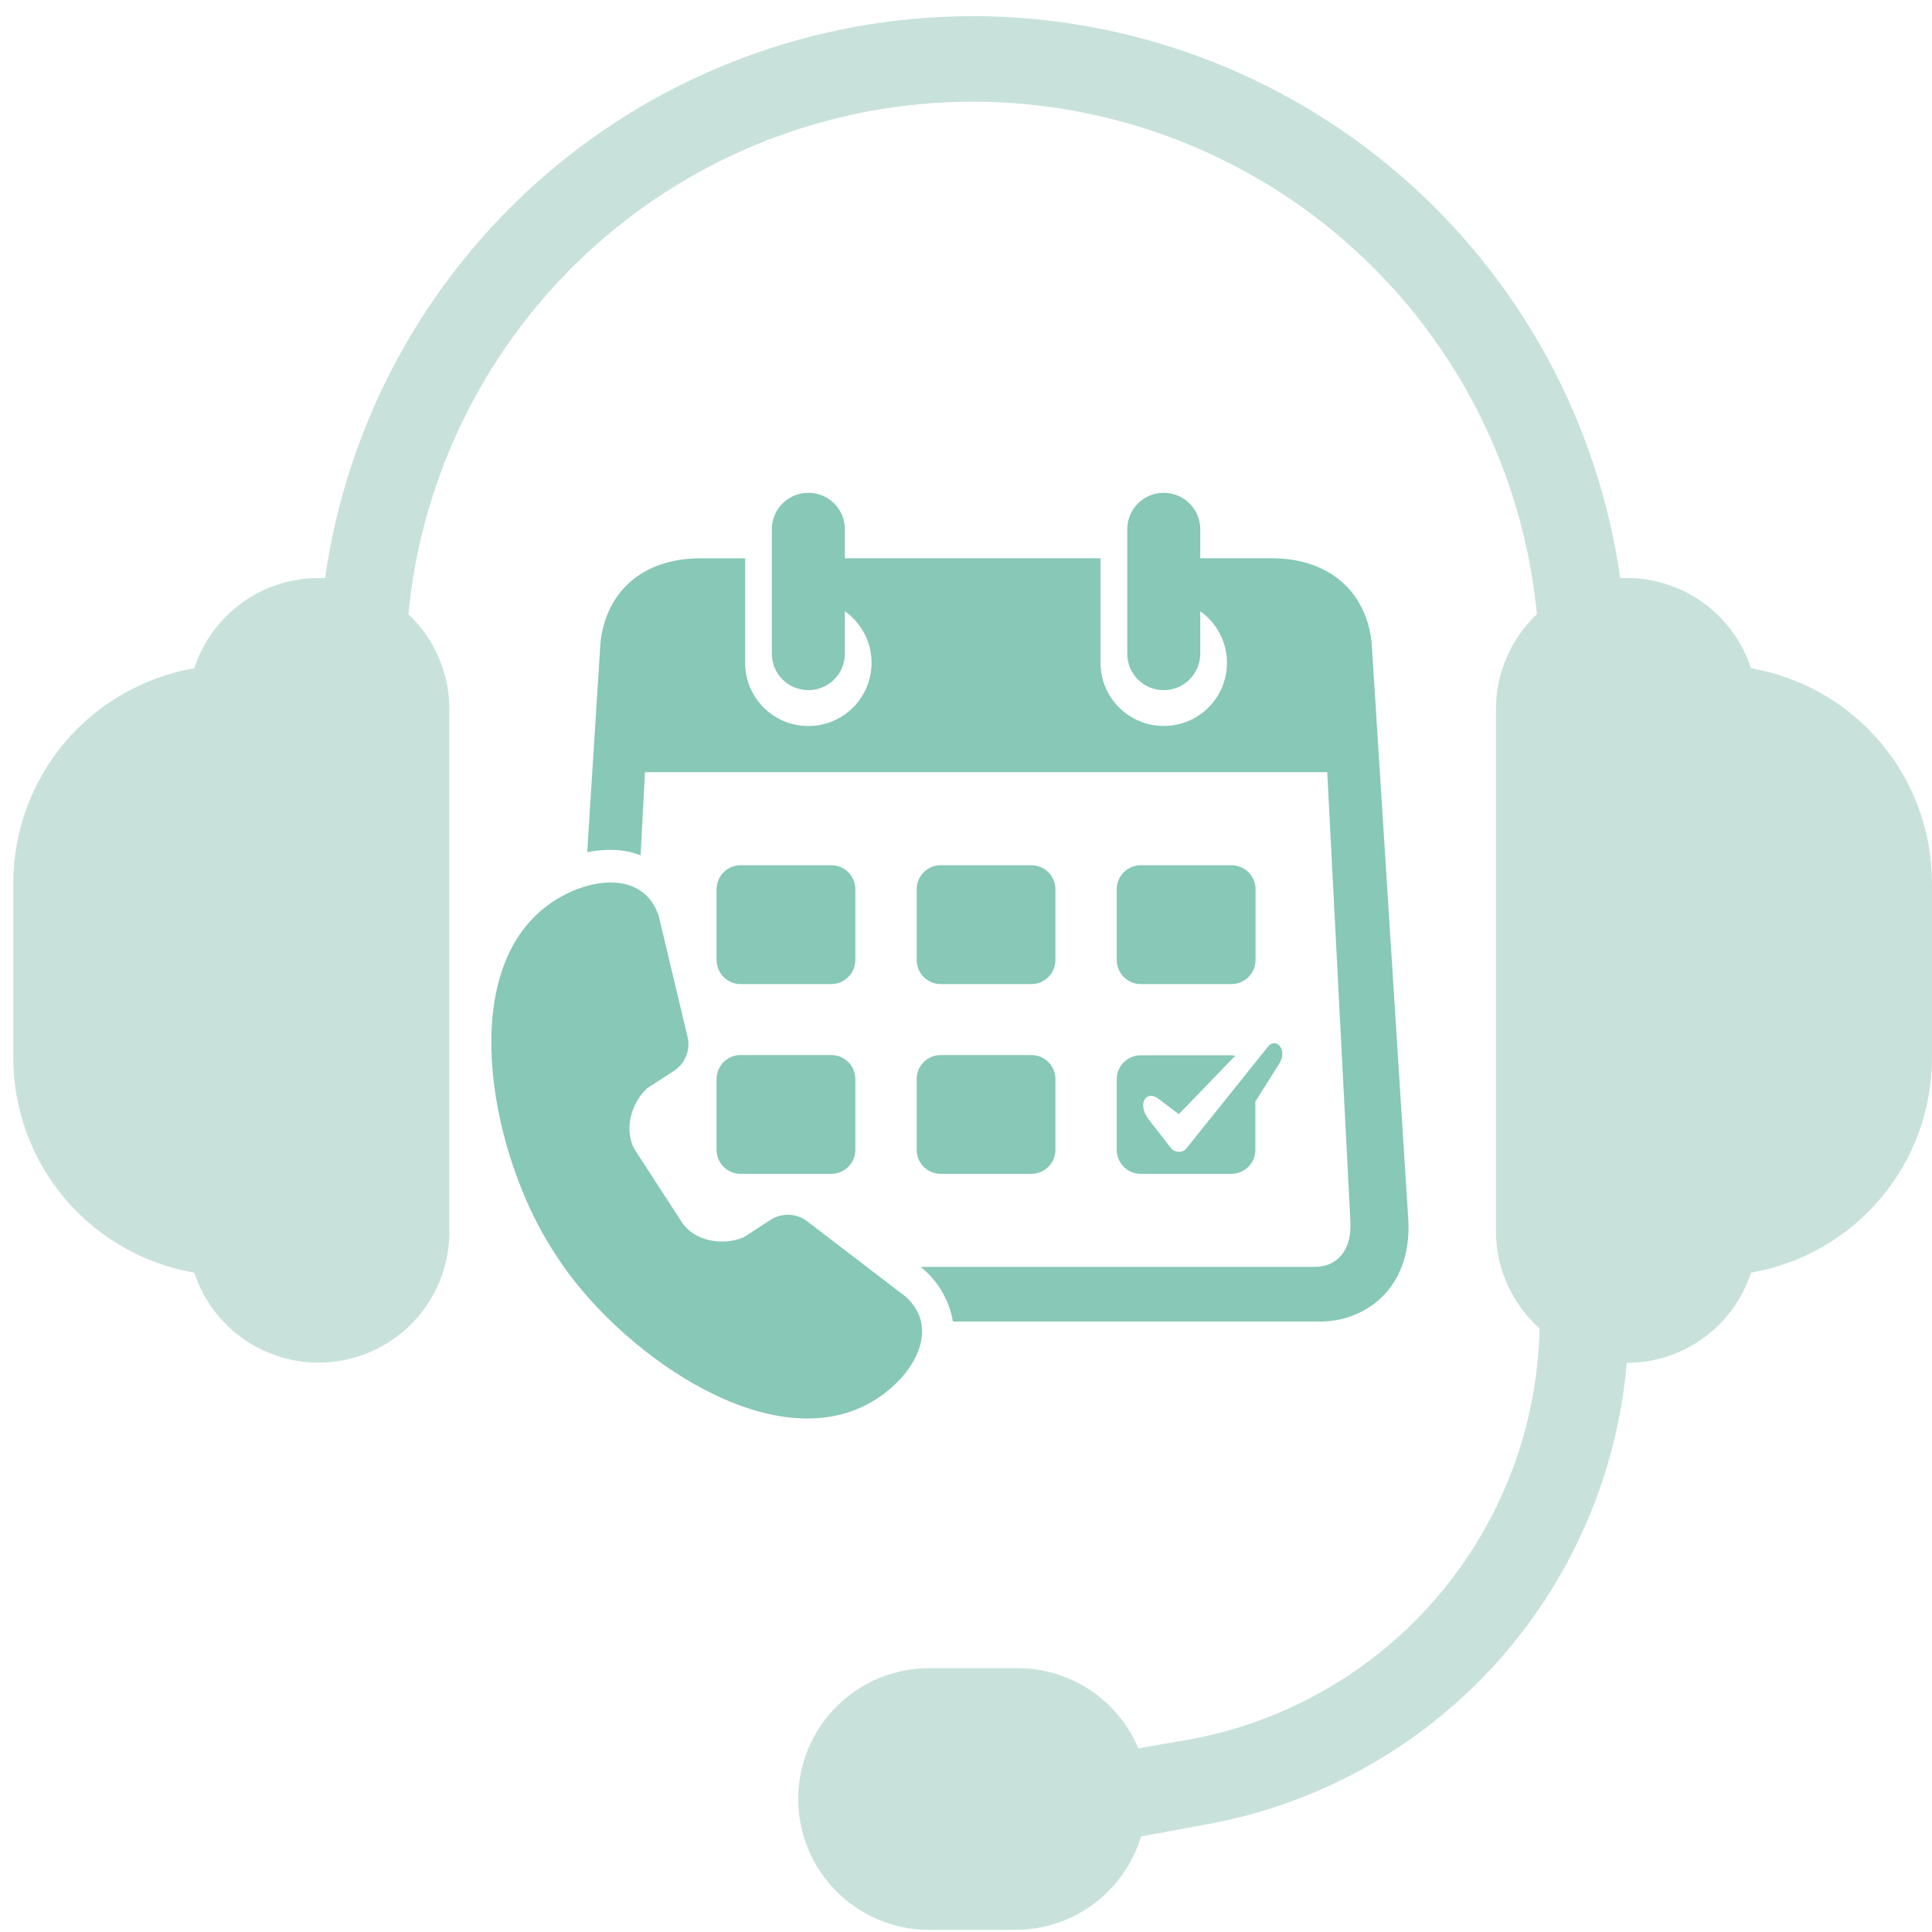
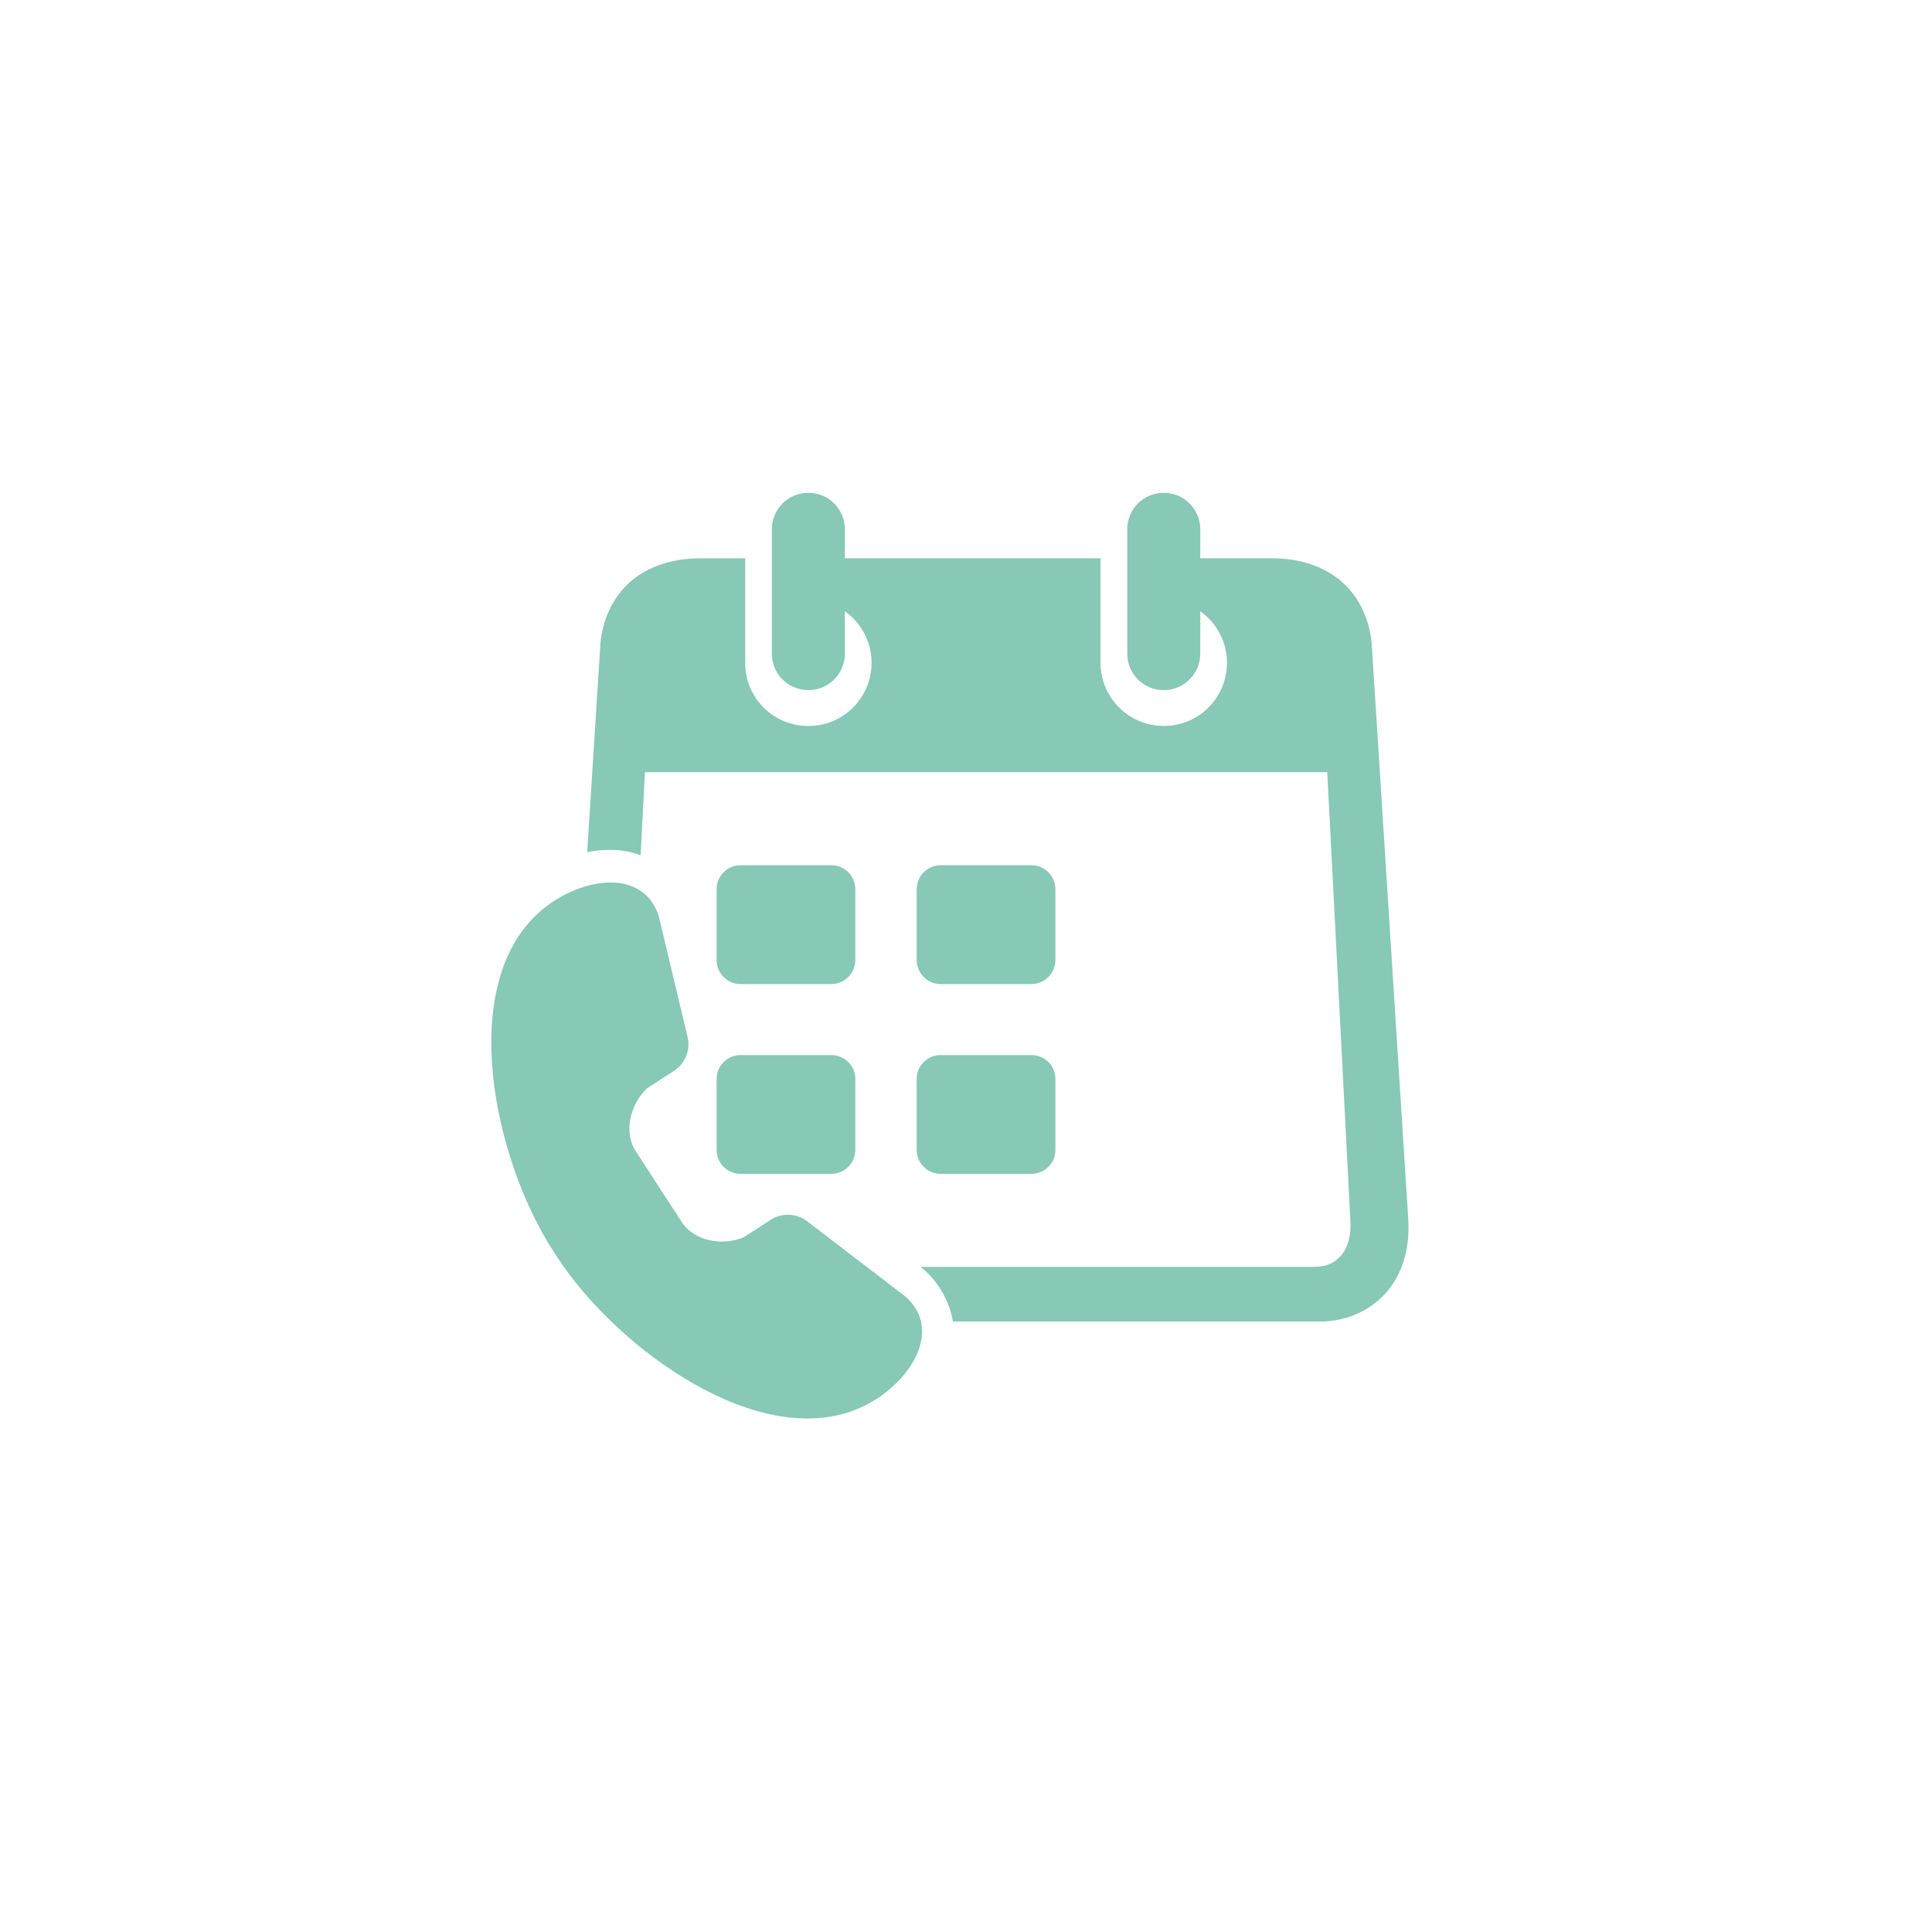
<svg xmlns="http://www.w3.org/2000/svg" width="200" zoomAndPan="magnify" viewBox="0 0 150 150" height="200" preserveAspectRatio="xMidYMid meet" version="1.0">
  <defs>
    <clipPath id="44a47022c0">
-       <path d="M 1.031 1.031 L 150 1.031 L 150 150 L 1.031 150 Z M 1.031 1.031 " clip-rule="nonzero" />
-     </clipPath>
+       </clipPath>
    <clipPath id="dbfe6c04fc">
      <path d="M 45 38.016 L 109.699 38.016 L 109.699 103 L 45 103 Z M 45 38.016 " clip-rule="nonzero" />
    </clipPath>
  </defs>
  <g clip-path="url(#44a47022c0)">
    <path fill="#c8e2db" d="M 135.949 51.883 C 135.617 50.867 135.137 49.922 134.508 49.059 C 133.875 48.191 133.129 47.445 132.262 46.812 C 131.395 46.184 130.453 45.703 129.434 45.375 C 128.418 45.043 127.371 44.875 126.301 44.875 L 125.793 44.875 C 125.578 43.379 125.301 41.891 124.953 40.418 C 124.605 38.945 124.195 37.492 123.719 36.055 C 123.242 34.617 122.703 33.207 122.102 31.816 C 121.5 30.43 120.836 29.07 120.113 27.742 C 119.387 26.414 118.605 25.121 117.766 23.863 C 116.926 22.602 116.031 21.383 115.082 20.203 C 114.137 19.027 113.137 17.891 112.086 16.801 C 111.035 15.711 109.941 14.672 108.797 13.68 C 107.652 12.688 106.469 11.75 105.242 10.863 C 104.016 9.977 102.75 9.148 101.449 8.375 C 100.148 7.602 98.816 6.891 97.453 6.238 C 96.086 5.582 94.695 4.992 93.277 4.461 C 91.859 3.934 90.422 3.469 88.965 3.066 C 87.504 2.668 86.031 2.332 84.539 2.062 C 83.051 1.793 81.555 1.594 80.047 1.457 C 78.539 1.32 77.027 1.254 75.516 1.254 C 74.004 1.254 72.492 1.32 70.984 1.457 C 69.477 1.594 67.98 1.793 66.492 2.062 C 65 2.332 63.527 2.668 62.066 3.066 C 60.609 3.469 59.172 3.934 57.754 4.461 C 56.336 4.992 54.945 5.582 53.578 6.238 C 52.215 6.891 50.883 7.602 49.582 8.375 C 48.281 9.148 47.016 9.977 45.789 10.863 C 44.562 11.75 43.379 12.688 42.234 13.68 C 41.09 14.672 39.996 15.711 38.945 16.801 C 37.895 17.891 36.895 19.027 35.949 20.203 C 35 21.383 34.105 22.602 33.266 23.863 C 32.426 25.121 31.645 26.414 30.918 27.742 C 30.195 29.07 29.531 30.43 28.93 31.816 C 28.328 33.207 27.789 34.617 27.312 36.055 C 26.836 37.492 26.426 38.945 26.078 40.418 C 25.73 41.891 25.453 43.379 25.238 44.875 L 24.73 44.875 C 23.66 44.875 22.613 45.043 21.598 45.375 C 20.578 45.703 19.637 46.184 18.77 46.812 C 17.902 47.445 17.156 48.191 16.523 49.059 C 15.895 49.922 15.414 50.867 15.082 51.883 C 14.105 52.051 13.152 52.305 12.219 52.641 C 11.289 52.977 10.395 53.391 9.535 53.883 C 8.676 54.375 7.867 54.941 7.105 55.574 C 6.344 56.211 5.648 56.906 5.008 57.664 C 4.371 58.422 3.805 59.23 3.309 60.086 C 2.812 60.945 2.395 61.836 2.055 62.77 C 1.715 63.699 1.461 64.652 1.289 65.625 C 1.117 66.602 1.031 67.586 1.031 68.574 L 1.031 82.117 C 1.031 83.109 1.117 84.09 1.289 85.066 C 1.461 86.043 1.715 86.996 2.055 87.926 C 2.395 88.855 2.812 89.75 3.309 90.605 C 3.805 91.465 4.371 92.27 5.008 93.027 C 5.648 93.785 6.344 94.484 7.105 95.117 C 7.867 95.754 8.676 96.316 9.535 96.809 C 10.395 97.301 11.289 97.719 12.219 98.051 C 13.152 98.387 14.105 98.641 15.082 98.809 C 15.27 99.379 15.504 99.926 15.789 100.453 C 16.07 100.98 16.398 101.477 16.77 101.945 C 17.145 102.418 17.555 102.848 18 103.246 C 18.449 103.641 18.93 103.996 19.441 104.309 C 19.953 104.621 20.488 104.883 21.043 105.102 C 21.602 105.32 22.176 105.484 22.762 105.602 C 23.348 105.719 23.941 105.781 24.539 105.793 C 25.141 105.805 25.734 105.762 26.324 105.668 C 26.918 105.574 27.496 105.43 28.062 105.234 C 28.625 105.035 29.172 104.793 29.691 104.5 C 30.215 104.207 30.707 103.871 31.172 103.492 C 31.633 103.113 32.059 102.695 32.449 102.242 C 32.84 101.785 33.184 101.301 33.488 100.785 C 33.789 100.27 34.047 99.73 34.254 99.168 C 34.461 98.605 34.621 98.031 34.727 97.441 C 34.832 96.852 34.887 96.258 34.887 95.66 L 34.887 55.031 C 34.883 53.641 34.605 52.309 34.051 51.031 C 33.5 49.758 32.715 48.641 31.707 47.688 C 31.836 46.34 32.027 45 32.281 43.672 C 32.535 42.344 32.848 41.027 33.223 39.727 C 33.598 38.426 34.031 37.145 34.523 35.887 C 35.016 34.625 35.566 33.391 36.172 32.18 C 36.777 30.973 37.438 29.793 38.152 28.645 C 38.871 27.496 39.637 26.383 40.453 25.305 C 41.273 24.227 42.137 23.188 43.051 22.191 C 43.965 21.191 44.922 20.238 45.926 19.328 C 46.926 18.418 47.969 17.555 49.047 16.742 C 50.129 15.93 51.246 15.168 52.398 14.457 C 53.551 13.746 54.73 13.09 55.941 12.488 C 57.156 11.887 58.391 11.34 59.652 10.852 C 60.918 10.367 62.199 9.938 63.5 9.566 C 64.801 9.199 66.117 8.891 67.449 8.641 C 68.777 8.395 70.117 8.207 71.465 8.082 C 72.812 7.957 74.164 7.895 75.516 7.895 C 76.867 7.895 78.219 7.957 79.566 8.082 C 80.914 8.207 82.254 8.395 83.582 8.641 C 84.914 8.891 86.23 9.199 87.531 9.566 C 88.832 9.938 90.113 10.367 91.379 10.852 C 92.641 11.34 93.875 11.887 95.09 12.488 C 96.301 13.09 97.48 13.746 98.633 14.457 C 99.785 15.168 100.902 15.93 101.984 16.742 C 103.062 17.555 104.105 18.418 105.105 19.328 C 106.109 20.238 107.066 21.191 107.98 22.191 C 108.895 23.188 109.758 24.227 110.578 25.305 C 111.395 26.383 112.16 27.496 112.879 28.645 C 113.594 29.793 114.254 30.973 114.859 32.18 C 115.465 33.391 116.016 34.625 116.508 35.887 C 117 37.145 117.434 38.426 117.809 39.727 C 118.184 41.027 118.496 42.344 118.75 43.672 C 119.004 45 119.195 46.34 119.324 47.688 C 118.316 48.641 117.531 49.758 116.98 51.031 C 116.426 52.309 116.148 53.641 116.145 55.031 L 116.145 95.66 C 116.156 97.09 116.457 98.457 117.047 99.758 C 117.637 101.062 118.465 102.188 119.527 103.141 C 119.508 104.086 119.449 105.027 119.348 105.965 C 119.25 106.906 119.109 107.836 118.93 108.766 C 118.75 109.691 118.531 110.609 118.273 111.516 C 118.012 112.422 117.719 113.32 117.383 114.203 C 117.047 115.086 116.676 115.949 116.266 116.801 C 115.859 117.652 115.414 118.484 114.934 119.297 C 114.453 120.109 113.941 120.902 113.395 121.672 C 112.844 122.438 112.266 123.184 111.656 123.902 C 111.043 124.621 110.402 125.316 109.734 125.98 C 109.062 126.645 108.367 127.277 107.641 127.883 C 106.918 128.488 106.168 129.062 105.395 129.605 C 104.621 130.145 103.824 130.652 103.008 131.125 C 102.191 131.598 101.355 132.035 100.504 132.438 C 99.648 132.84 98.777 133.207 97.895 133.531 C 97.008 133.859 96.109 134.148 95.199 134.402 C 94.289 134.652 93.371 134.863 92.445 135.035 L 88.383 135.746 C 87.992 134.816 87.473 133.961 86.828 133.184 C 86.18 132.406 85.438 131.738 84.594 131.184 C 83.746 130.629 82.84 130.211 81.871 129.926 C 80.902 129.641 79.91 129.504 78.902 129.516 L 72.129 129.516 C 71.465 129.516 70.801 129.582 70.148 129.711 C 69.496 129.844 68.859 130.035 68.242 130.289 C 67.625 130.547 67.043 130.859 66.488 131.23 C 65.934 131.598 65.418 132.02 64.949 132.492 C 64.477 132.965 64.055 133.477 63.684 134.031 C 63.312 134.586 63 135.172 62.746 135.785 C 62.492 136.402 62.297 137.039 62.168 137.691 C 62.039 138.348 61.973 139.008 61.973 139.672 C 61.973 140.34 62.039 141 62.168 141.656 C 62.297 142.309 62.492 142.945 62.746 143.562 C 63 144.176 63.312 144.762 63.684 145.316 C 64.055 145.871 64.477 146.383 64.949 146.855 C 65.418 147.328 65.934 147.75 66.488 148.117 C 67.043 148.488 67.625 148.801 68.242 149.059 C 68.859 149.312 69.496 149.504 70.148 149.637 C 70.801 149.766 71.465 149.832 72.129 149.832 L 78.902 149.832 C 79.441 149.828 79.98 149.781 80.512 149.695 C 81.047 149.605 81.57 149.477 82.082 149.305 C 82.594 149.133 83.09 148.922 83.57 148.668 C 84.051 148.418 84.504 148.129 84.938 147.805 C 85.371 147.48 85.777 147.125 86.152 146.738 C 86.527 146.348 86.871 145.934 87.18 145.488 C 87.492 145.047 87.762 144.582 88 144.094 C 88.234 143.605 88.43 143.105 88.586 142.586 L 93.527 141.672 C 94.598 141.48 95.66 141.246 96.715 140.969 C 97.766 140.695 98.809 140.375 99.832 140.012 C 100.859 139.648 101.871 139.246 102.863 138.801 C 103.859 138.355 104.832 137.871 105.785 137.348 C 106.738 136.82 107.672 136.258 108.578 135.656 C 109.484 135.059 110.367 134.422 111.223 133.746 C 112.078 133.074 112.906 132.367 113.703 131.625 C 114.5 130.887 115.266 130.113 116.004 129.309 C 116.738 128.504 117.438 127.672 118.102 126.812 C 118.77 125.953 119.398 125.066 119.992 124.152 C 120.586 123.238 121.145 122.305 121.66 121.348 C 122.176 120.387 122.652 119.41 123.09 118.414 C 123.527 117.418 123.926 116.402 124.277 115.375 C 124.633 114.344 124.945 113.301 125.211 112.246 C 125.48 111.191 125.707 110.129 125.887 109.055 C 126.07 107.98 126.207 106.902 126.301 105.816 C 127.371 105.816 128.418 105.652 129.434 105.32 C 130.453 104.988 131.395 104.508 132.262 103.879 C 133.129 103.25 133.875 102.5 134.508 101.637 C 135.137 100.77 135.617 99.828 135.949 98.809 C 136.926 98.641 137.879 98.387 138.812 98.051 C 139.742 97.719 140.637 97.301 141.496 96.809 C 142.355 96.316 143.164 95.754 143.926 95.117 C 144.688 94.484 145.383 93.785 146.023 93.027 C 146.66 92.27 147.227 91.465 147.723 90.605 C 148.219 89.75 148.637 88.855 148.977 87.926 C 149.316 86.996 149.57 86.043 149.742 85.066 C 149.914 84.09 150 83.109 150 82.117 L 150 68.574 C 150 67.586 149.914 66.602 149.742 65.625 C 149.57 64.652 149.316 63.699 148.977 62.77 C 148.637 61.836 148.219 60.945 147.723 60.086 C 147.227 59.23 146.66 58.422 146.023 57.664 C 145.383 56.906 144.688 56.211 143.926 55.574 C 143.164 54.941 142.355 54.375 141.496 53.883 C 140.637 53.391 139.742 52.977 138.812 52.641 C 137.879 52.305 136.926 52.051 135.949 51.883 Z M 135.949 51.883 " fill-opacity="1" fill-rule="nonzero" />
  </g>
  <g clip-path="url(#dbfe6c04fc)">
    <path fill="#87c8b7" d="M 62.762 38.262 C 61.191 38.262 59.926 39.523 59.926 41.094 L 59.926 50.754 C 59.926 52.32 61.191 53.582 62.762 53.582 C 64.328 53.582 65.594 52.32 65.594 50.754 L 65.594 47.457 C 66.895 48.375 67.668 49.871 67.668 51.457 C 67.668 54.172 65.473 56.371 62.762 56.367 C 60.047 56.371 57.848 54.172 57.855 51.457 L 57.855 43.348 L 54.379 43.348 C 52.445 43.348 50.605 43.836 49.16 44.984 C 47.719 46.129 46.809 47.914 46.617 49.941 L 45.59 66.164 C 46.379 66.004 47.191 65.945 48.023 66.008 C 48.594 66.055 49.172 66.191 49.738 66.406 L 50.074 59.953 L 103.047 59.953 L 104.844 94.812 C 104.906 95.941 104.652 96.824 104.176 97.414 C 103.695 97.996 103.062 98.359 102.016 98.359 L 71.465 98.359 C 72.836 99.398 73.75 101.094 73.98 102.605 L 102.492 102.605 C 104.637 102.605 106.562 101.664 107.785 100.164 C 109.004 98.664 109.465 96.688 109.336 94.633 L 106.496 49.941 C 106.305 47.91 105.395 46.125 103.953 44.984 C 102.508 43.836 100.668 43.344 98.734 43.344 L 93.188 43.344 L 93.188 41.094 C 93.188 39.523 91.918 38.262 90.352 38.262 C 88.777 38.262 87.52 39.523 87.52 41.094 L 87.52 50.754 C 87.52 52.32 88.777 53.582 90.352 53.582 C 91.918 53.582 93.18 52.32 93.188 50.754 L 93.188 47.457 C 94.484 48.371 95.262 49.871 95.262 51.457 C 95.262 54.172 93.062 56.371 90.352 56.363 C 87.641 56.363 85.445 54.164 85.445 51.457 L 85.445 43.344 L 65.594 43.344 L 65.594 41.094 C 65.594 39.523 64.328 38.262 62.762 38.262 Z M 62.762 38.262 " fill-opacity="1" fill-rule="evenodd" />
  </g>
  <path fill="#87c8b7" d="M 57.496 67.176 L 64.543 67.176 C 65.578 67.176 66.406 68.012 66.406 69.043 L 66.406 74.535 C 66.406 75.566 65.574 76.402 64.543 76.402 L 57.496 76.402 C 56.465 76.402 55.637 75.566 55.637 74.535 L 55.637 69.043 C 55.637 68.012 56.465 67.176 57.496 67.176 Z M 57.496 67.176 " fill-opacity="1" fill-rule="evenodd" />
  <path fill="#87c8b7" d="M 73.035 67.176 L 80.078 67.176 C 81.113 67.176 81.941 68.012 81.941 69.043 L 81.941 74.535 C 81.941 75.566 81.113 76.402 80.078 76.402 L 73.035 76.402 C 72 76.402 71.172 75.566 71.172 74.535 L 71.172 69.043 C 71.172 68.012 72 67.176 73.035 67.176 Z M 73.035 67.176 " fill-opacity="1" fill-rule="evenodd" />
-   <path fill="#87c8b7" d="M 88.57 67.176 L 95.609 67.176 C 96.645 67.176 97.48 68.012 97.48 69.043 L 97.48 74.535 C 97.48 75.566 96.645 76.402 95.609 76.402 L 88.57 76.402 C 87.539 76.402 86.703 75.566 86.703 74.535 L 86.703 69.043 C 86.703 68.012 87.539 67.176 88.57 67.176 Z M 88.57 67.176 " fill-opacity="1" fill-rule="evenodd" />
  <path fill="#87c8b7" d="M 57.496 81.914 L 64.543 81.914 C 65.578 81.914 66.406 82.746 66.406 83.777 L 66.406 89.273 C 66.406 90.305 65.574 91.137 64.543 91.137 L 57.496 91.137 C 56.465 91.137 55.637 90.305 55.637 89.273 L 55.637 83.777 C 55.637 82.746 56.465 81.914 57.496 81.914 Z M 57.496 81.914 " fill-opacity="1" fill-rule="evenodd" />
  <path fill="#87c8b7" d="M 73.035 81.914 L 80.078 81.914 C 81.113 81.914 81.941 82.746 81.941 83.777 L 81.941 89.273 C 81.941 90.305 81.113 91.137 80.078 91.137 L 73.035 91.137 C 72 91.137 71.172 90.305 71.172 89.273 L 71.172 83.777 C 71.172 82.746 72 81.914 73.035 81.914 Z M 73.035 81.914 " fill-opacity="1" fill-rule="evenodd" />
-   <path fill="#87c8b7" d="M 98.453 81.254 L 92.098 89.18 C 91.816 89.531 91.266 89.5 90.945 89.18 L 89.184 86.91 C 88.262 85.723 88.977 84.574 89.945 85.312 L 91.523 86.504 L 95.902 81.969 C 95.805 81.953 95.703 81.934 95.602 81.934 L 88.566 81.934 C 87.539 81.934 86.703 82.762 86.703 83.789 L 86.703 89.273 C 86.703 90.309 87.539 91.137 88.566 91.137 L 95.602 91.137 C 96.633 91.137 97.465 90.309 97.465 89.273 L 97.465 85.523 L 99.324 82.574 C 100.012 81.48 99.047 80.512 98.453 81.254 Z M 98.453 81.254 " fill-opacity="1" fill-rule="evenodd" />
  <path fill="#87c8b7" d="M 43.105 69.891 C 42.684 70.152 42.281 70.457 41.914 70.781 C 35.449 76.473 38.316 89.984 42.949 97.117 L 43.246 97.578 C 47.875 104.711 59.043 112.84 66.875 109.258 C 67.324 109.051 67.758 108.805 68.176 108.531 C 71.086 106.59 72.98 103.074 70.312 100.672 L 62.664 94.816 C 61.84 94.188 60.703 94.145 59.828 94.707 L 57.746 96.059 C 56.129 96.758 53.895 96.371 52.934 94.883 L 49.355 89.371 C 48.387 87.883 48.949 85.684 50.246 84.492 L 52.328 83.141 C 53.199 82.574 53.625 81.52 53.383 80.508 L 51.148 71.137 C 50.047 67.723 46.062 68.023 43.105 69.891 Z M 43.105 69.891 " fill-opacity="1" fill-rule="nonzero" />
</svg>